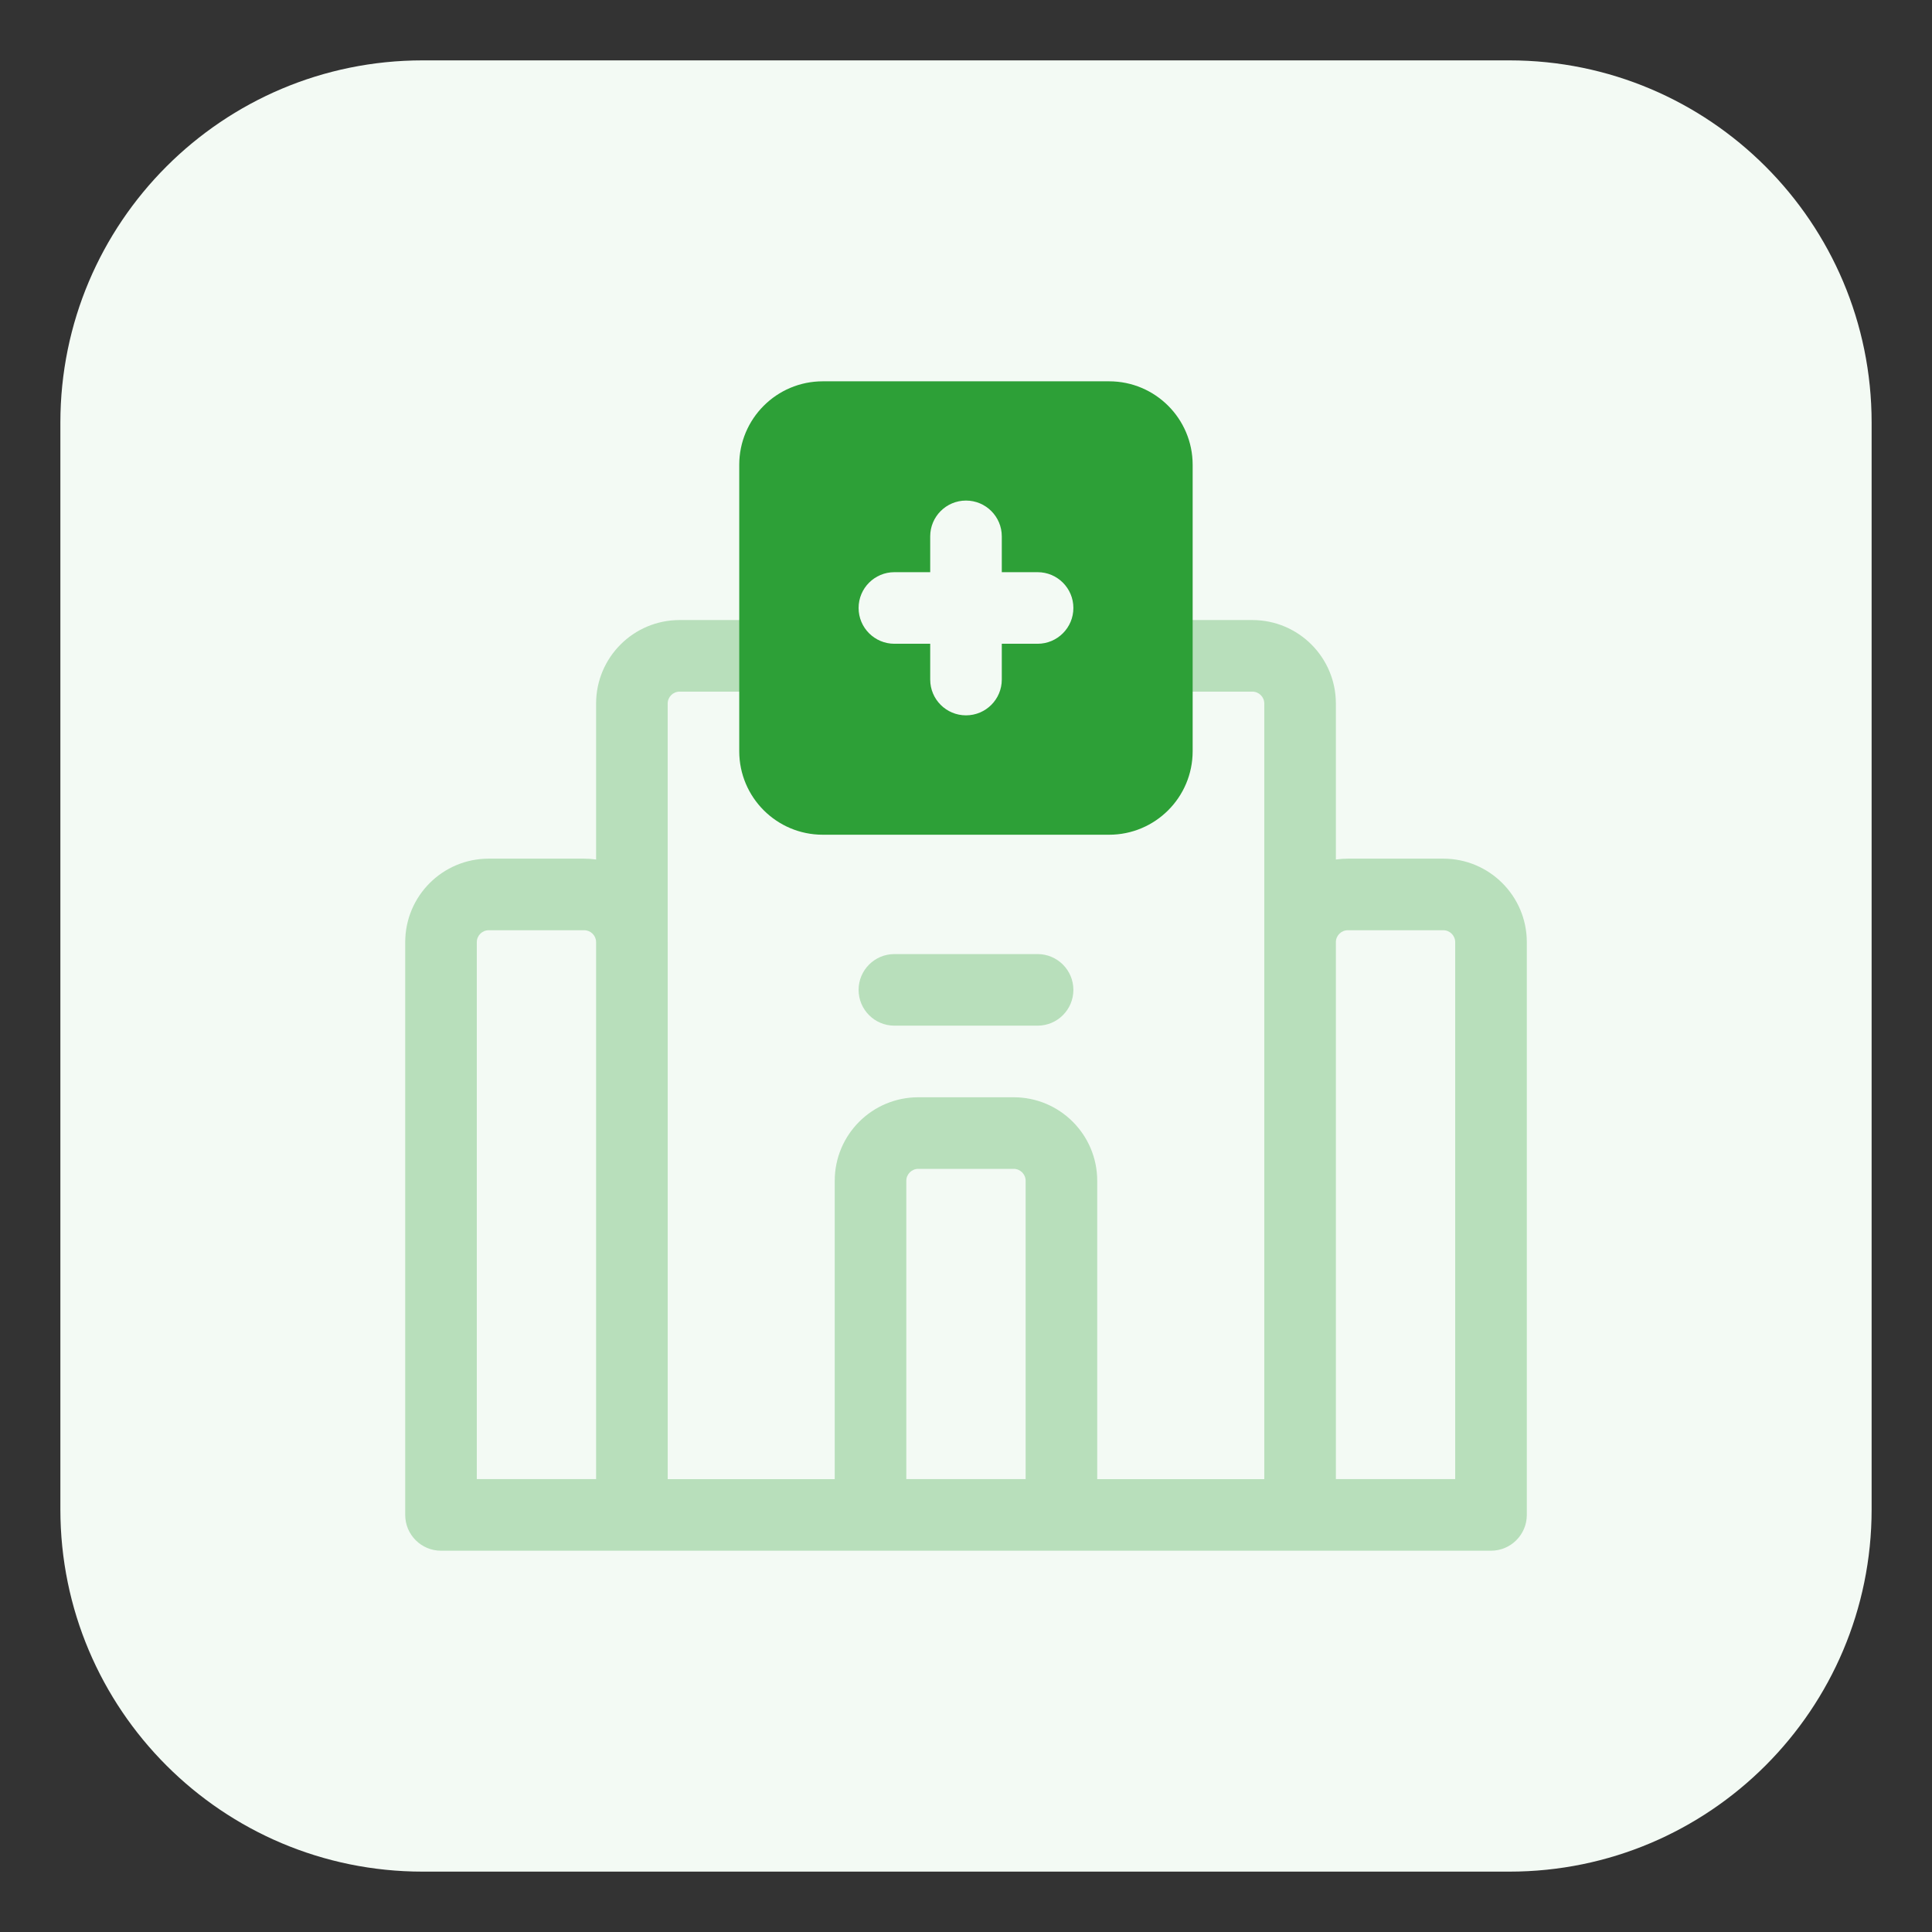
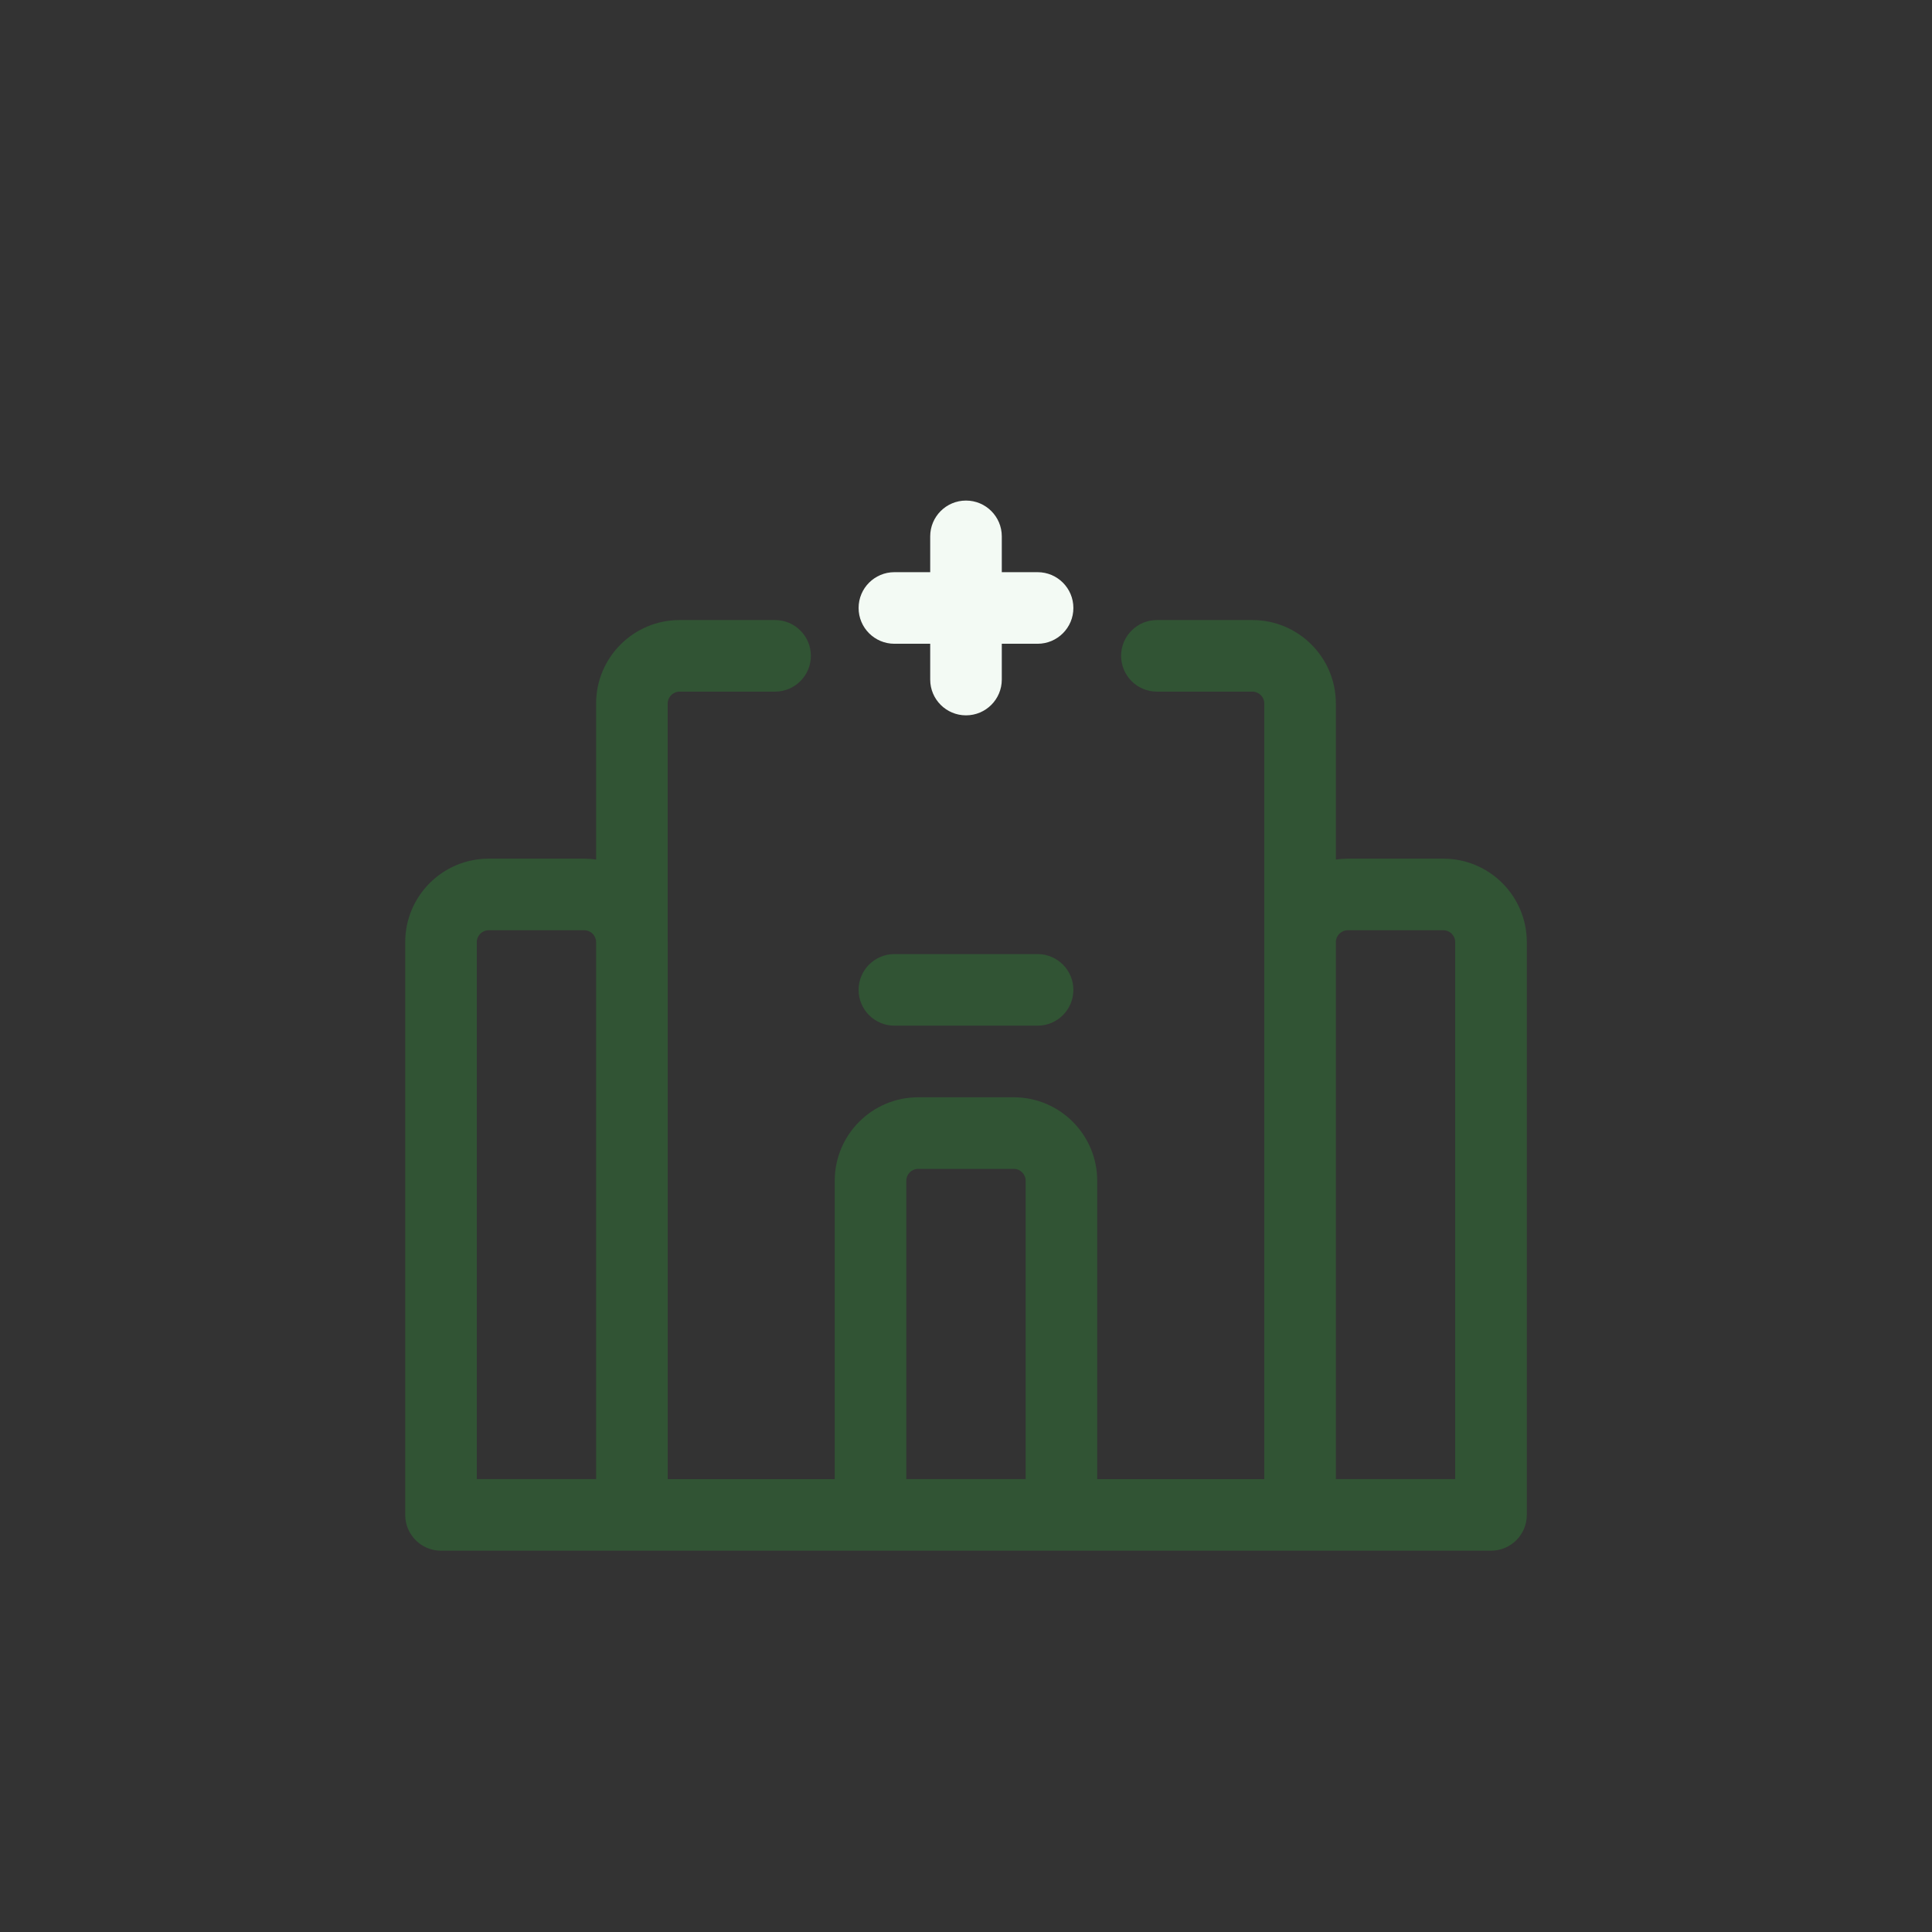
<svg xmlns="http://www.w3.org/2000/svg" width="76" height="76" viewBox="0 0 76 76" fill="none">
  <rect x="0" y="0" width="76" height="76" fill="#333333" stroke="none" />
-   <path d="M2.375 16.625C2.375 8.755 8.755 2.375 16.625 2.375H59.375C67.245 2.375 73.625 8.755 73.625 16.625V59.375C73.625 67.245 67.245 73.625 59.375 73.625H16.625C8.755 73.625 2.375 67.245 2.375 59.375V16.625Z" fill="#F3FAF4" />
  <path opacity="0.3" fill-rule="evenodd" clip-rule="evenodd" d="M26.735 24.391C24.92 24.391 23.449 25.861 23.449 27.676V33.811C23.296 33.789 23.139 33.777 22.98 33.777H19.225C17.41 33.777 15.94 35.248 15.94 37.063V59.593C15.94 60.37 16.57 61.001 17.348 61.001H24.809C24.825 61.001 24.841 61.001 24.857 61.001H51.142C51.158 61.001 51.174 61.001 51.19 61.001H58.652C59.43 61.001 60.061 60.37 60.061 59.593V37.063C60.061 35.248 58.589 33.777 56.775 33.777H53.02C52.861 33.777 52.704 33.789 52.55 33.811V27.676C52.55 25.861 51.079 24.391 49.264 24.391H45.51C44.732 24.391 44.101 25.021 44.101 25.799C44.101 26.576 44.732 27.207 45.51 27.207H49.264C49.524 27.207 49.734 27.417 49.734 27.676V58.185H43.162V46.45C43.162 44.635 41.691 43.164 39.877 43.164H36.122C34.307 43.164 32.836 44.635 32.836 46.45V58.185H26.266V37.063L26.265 37.033V27.676C26.265 27.417 26.476 27.207 26.735 27.207H30.49C31.267 27.207 31.898 26.576 31.898 25.799C31.898 25.021 31.267 24.391 30.49 24.391H26.735ZM22.98 36.593C23.235 36.593 23.443 36.798 23.449 37.052V58.184H18.756V37.063C18.756 36.804 18.966 36.593 19.225 36.593H22.98ZM42.224 38.939C42.224 39.717 41.594 40.347 40.816 40.347H35.184C34.406 40.347 33.775 39.717 33.775 38.939C33.775 38.162 34.406 37.531 35.184 37.531H40.816C41.594 37.531 42.224 38.162 42.224 38.939ZM36.122 45.98C35.862 45.98 35.652 46.191 35.652 46.45V58.184H40.346V46.45C40.346 46.191 40.136 45.98 39.877 45.98H36.122ZM52.55 37.063C52.55 36.804 52.761 36.593 53.02 36.593H56.775C57.034 36.593 57.244 36.804 57.244 37.063V58.184H52.55V37.063Z" fill="#2DA037" />
-   <path fill-rule="evenodd" clip-rule="evenodd" d="M32.366 15C30.551 15 29.08 16.471 29.08 18.286V29.55C29.08 31.365 30.551 32.836 32.366 32.836H43.63C45.445 32.836 46.916 31.365 46.916 29.55V18.286C46.916 16.471 45.445 15 43.63 15H32.366Z" fill="#2DA037" />
  <path fill-rule="evenodd" clip-rule="evenodd" d="M39.408 21.099C39.408 20.322 38.778 19.691 38 19.691C37.222 19.691 36.592 20.322 36.592 21.099V22.508H35.184C34.406 22.508 33.775 23.138 33.775 23.916C33.775 24.694 34.406 25.324 35.184 25.324H36.592V26.732C36.592 27.51 37.222 28.14 38 28.14C38.778 28.14 39.408 27.51 39.408 26.732V25.324H40.816C41.594 25.324 42.224 24.694 42.224 23.916C42.224 23.138 41.594 22.508 40.816 22.508H39.408V21.099Z" fill="#F3FAF4" />
</svg>